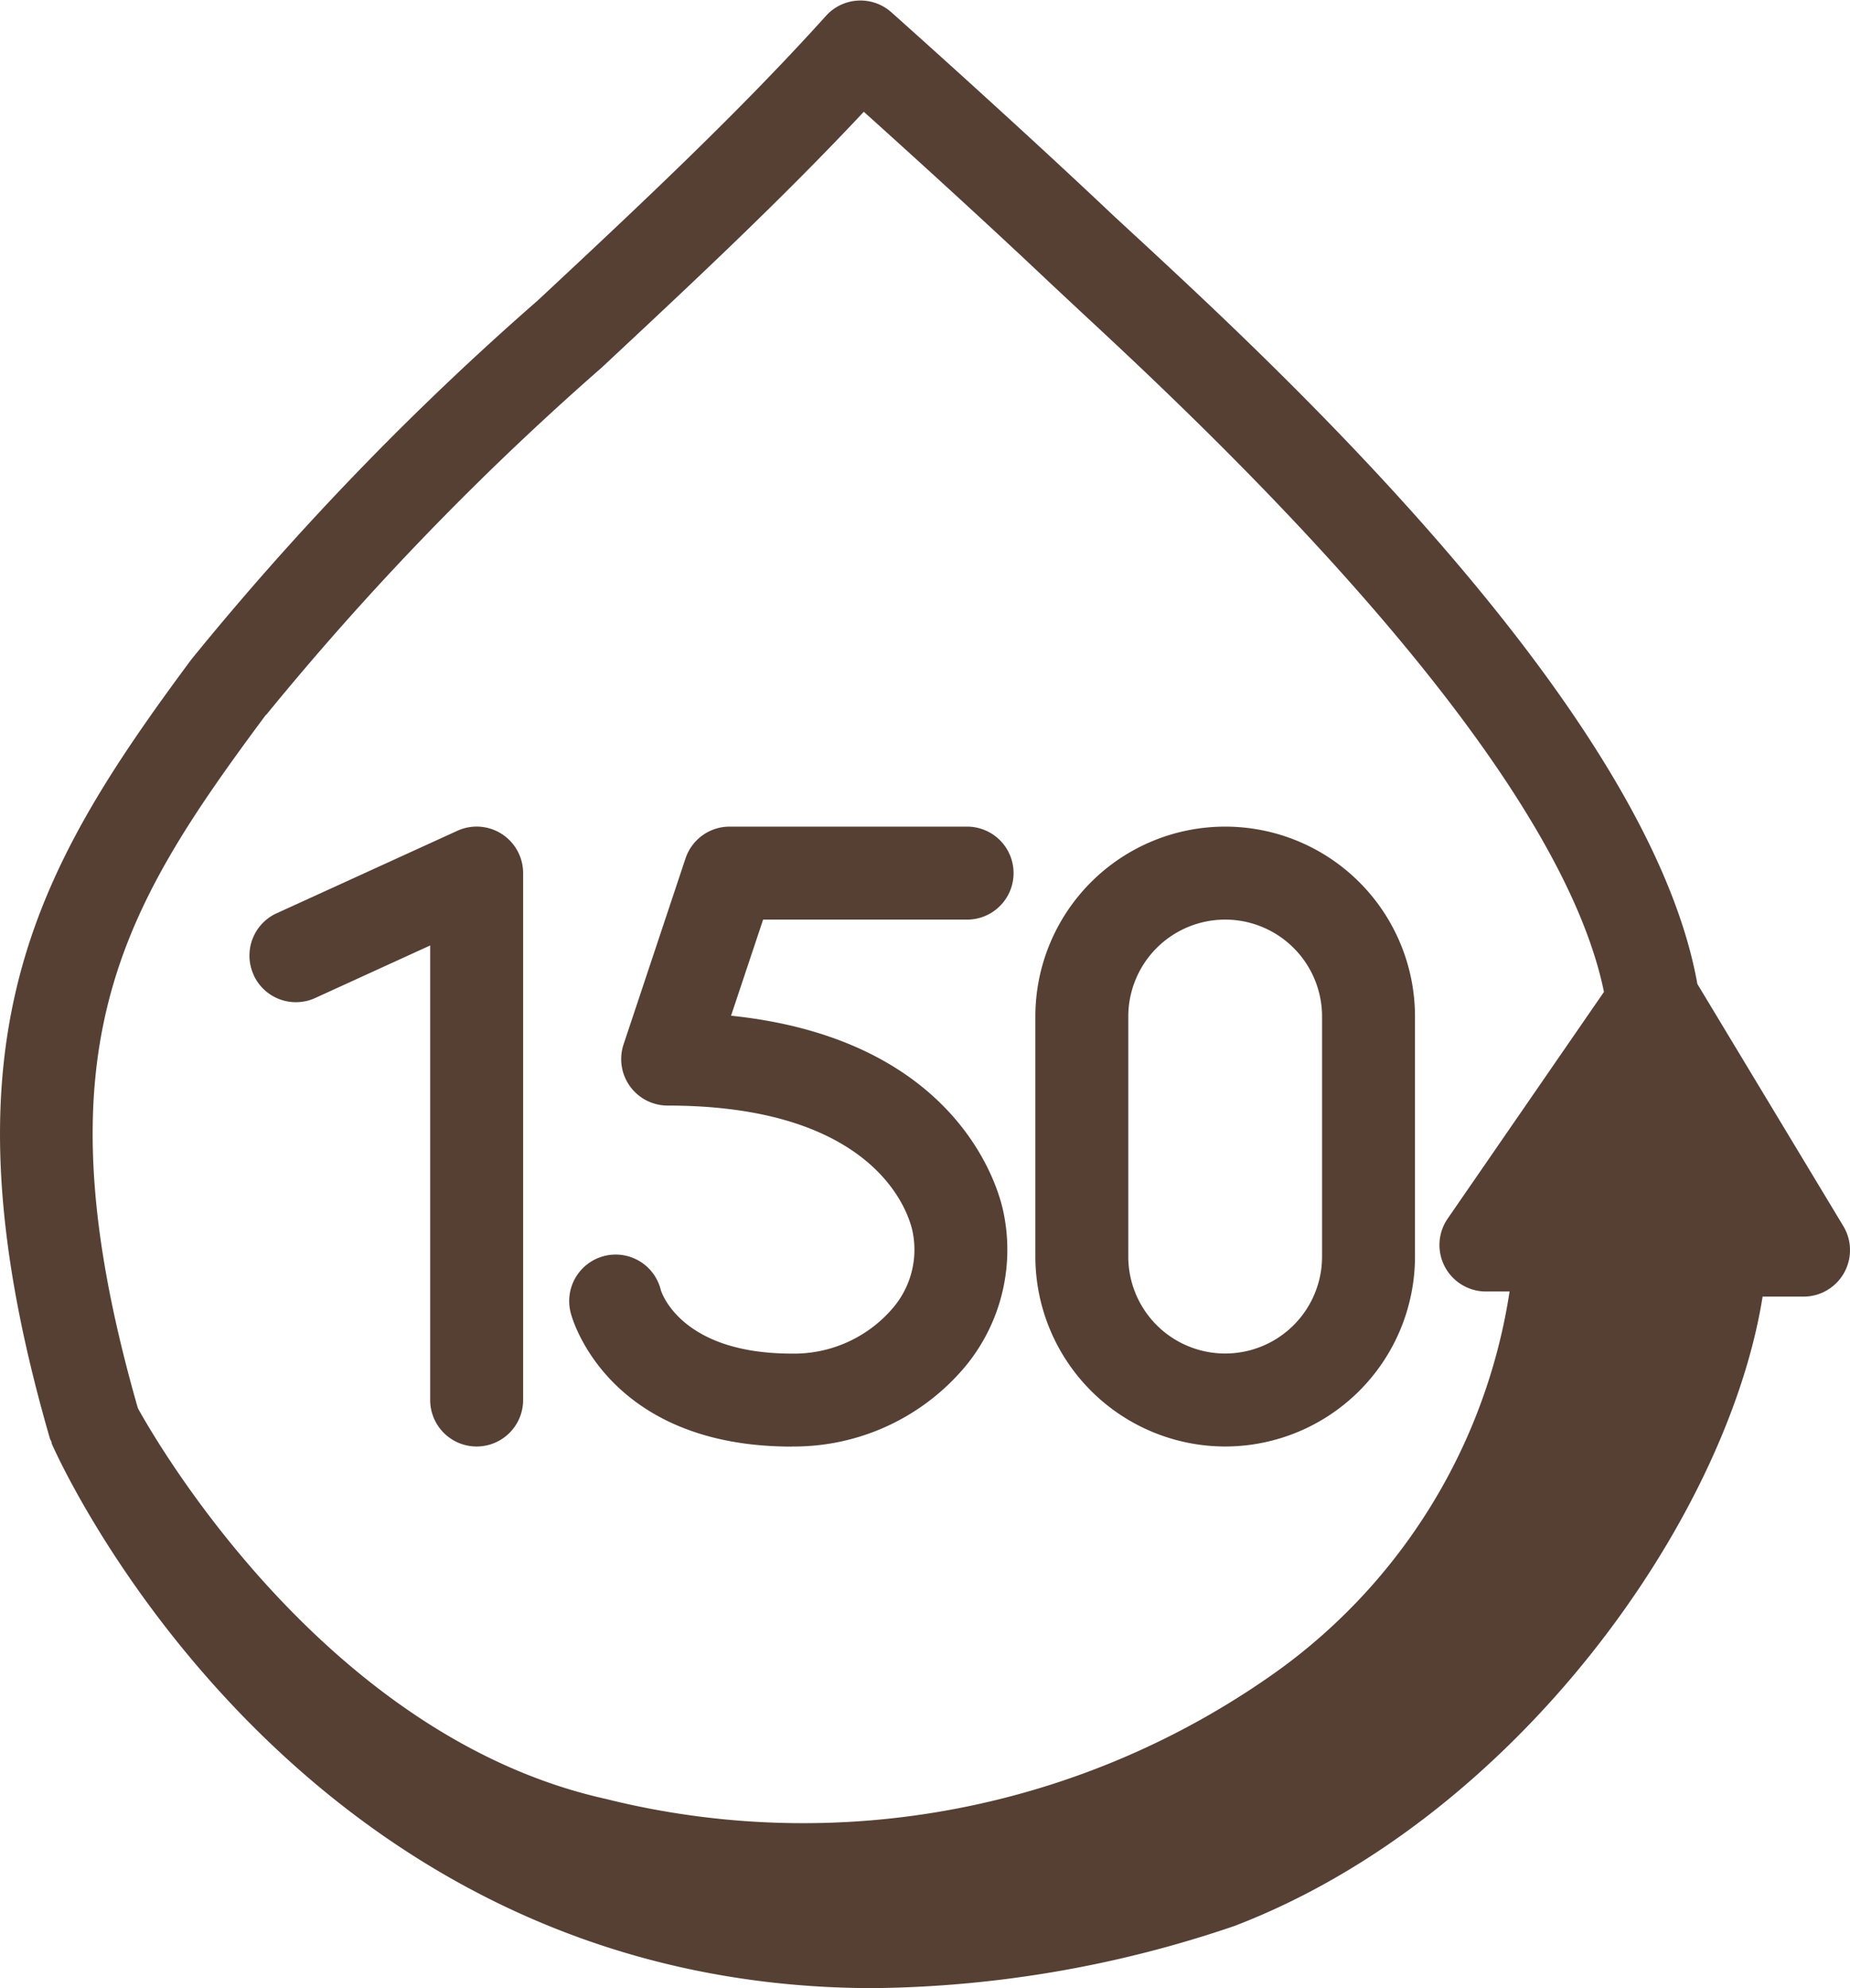
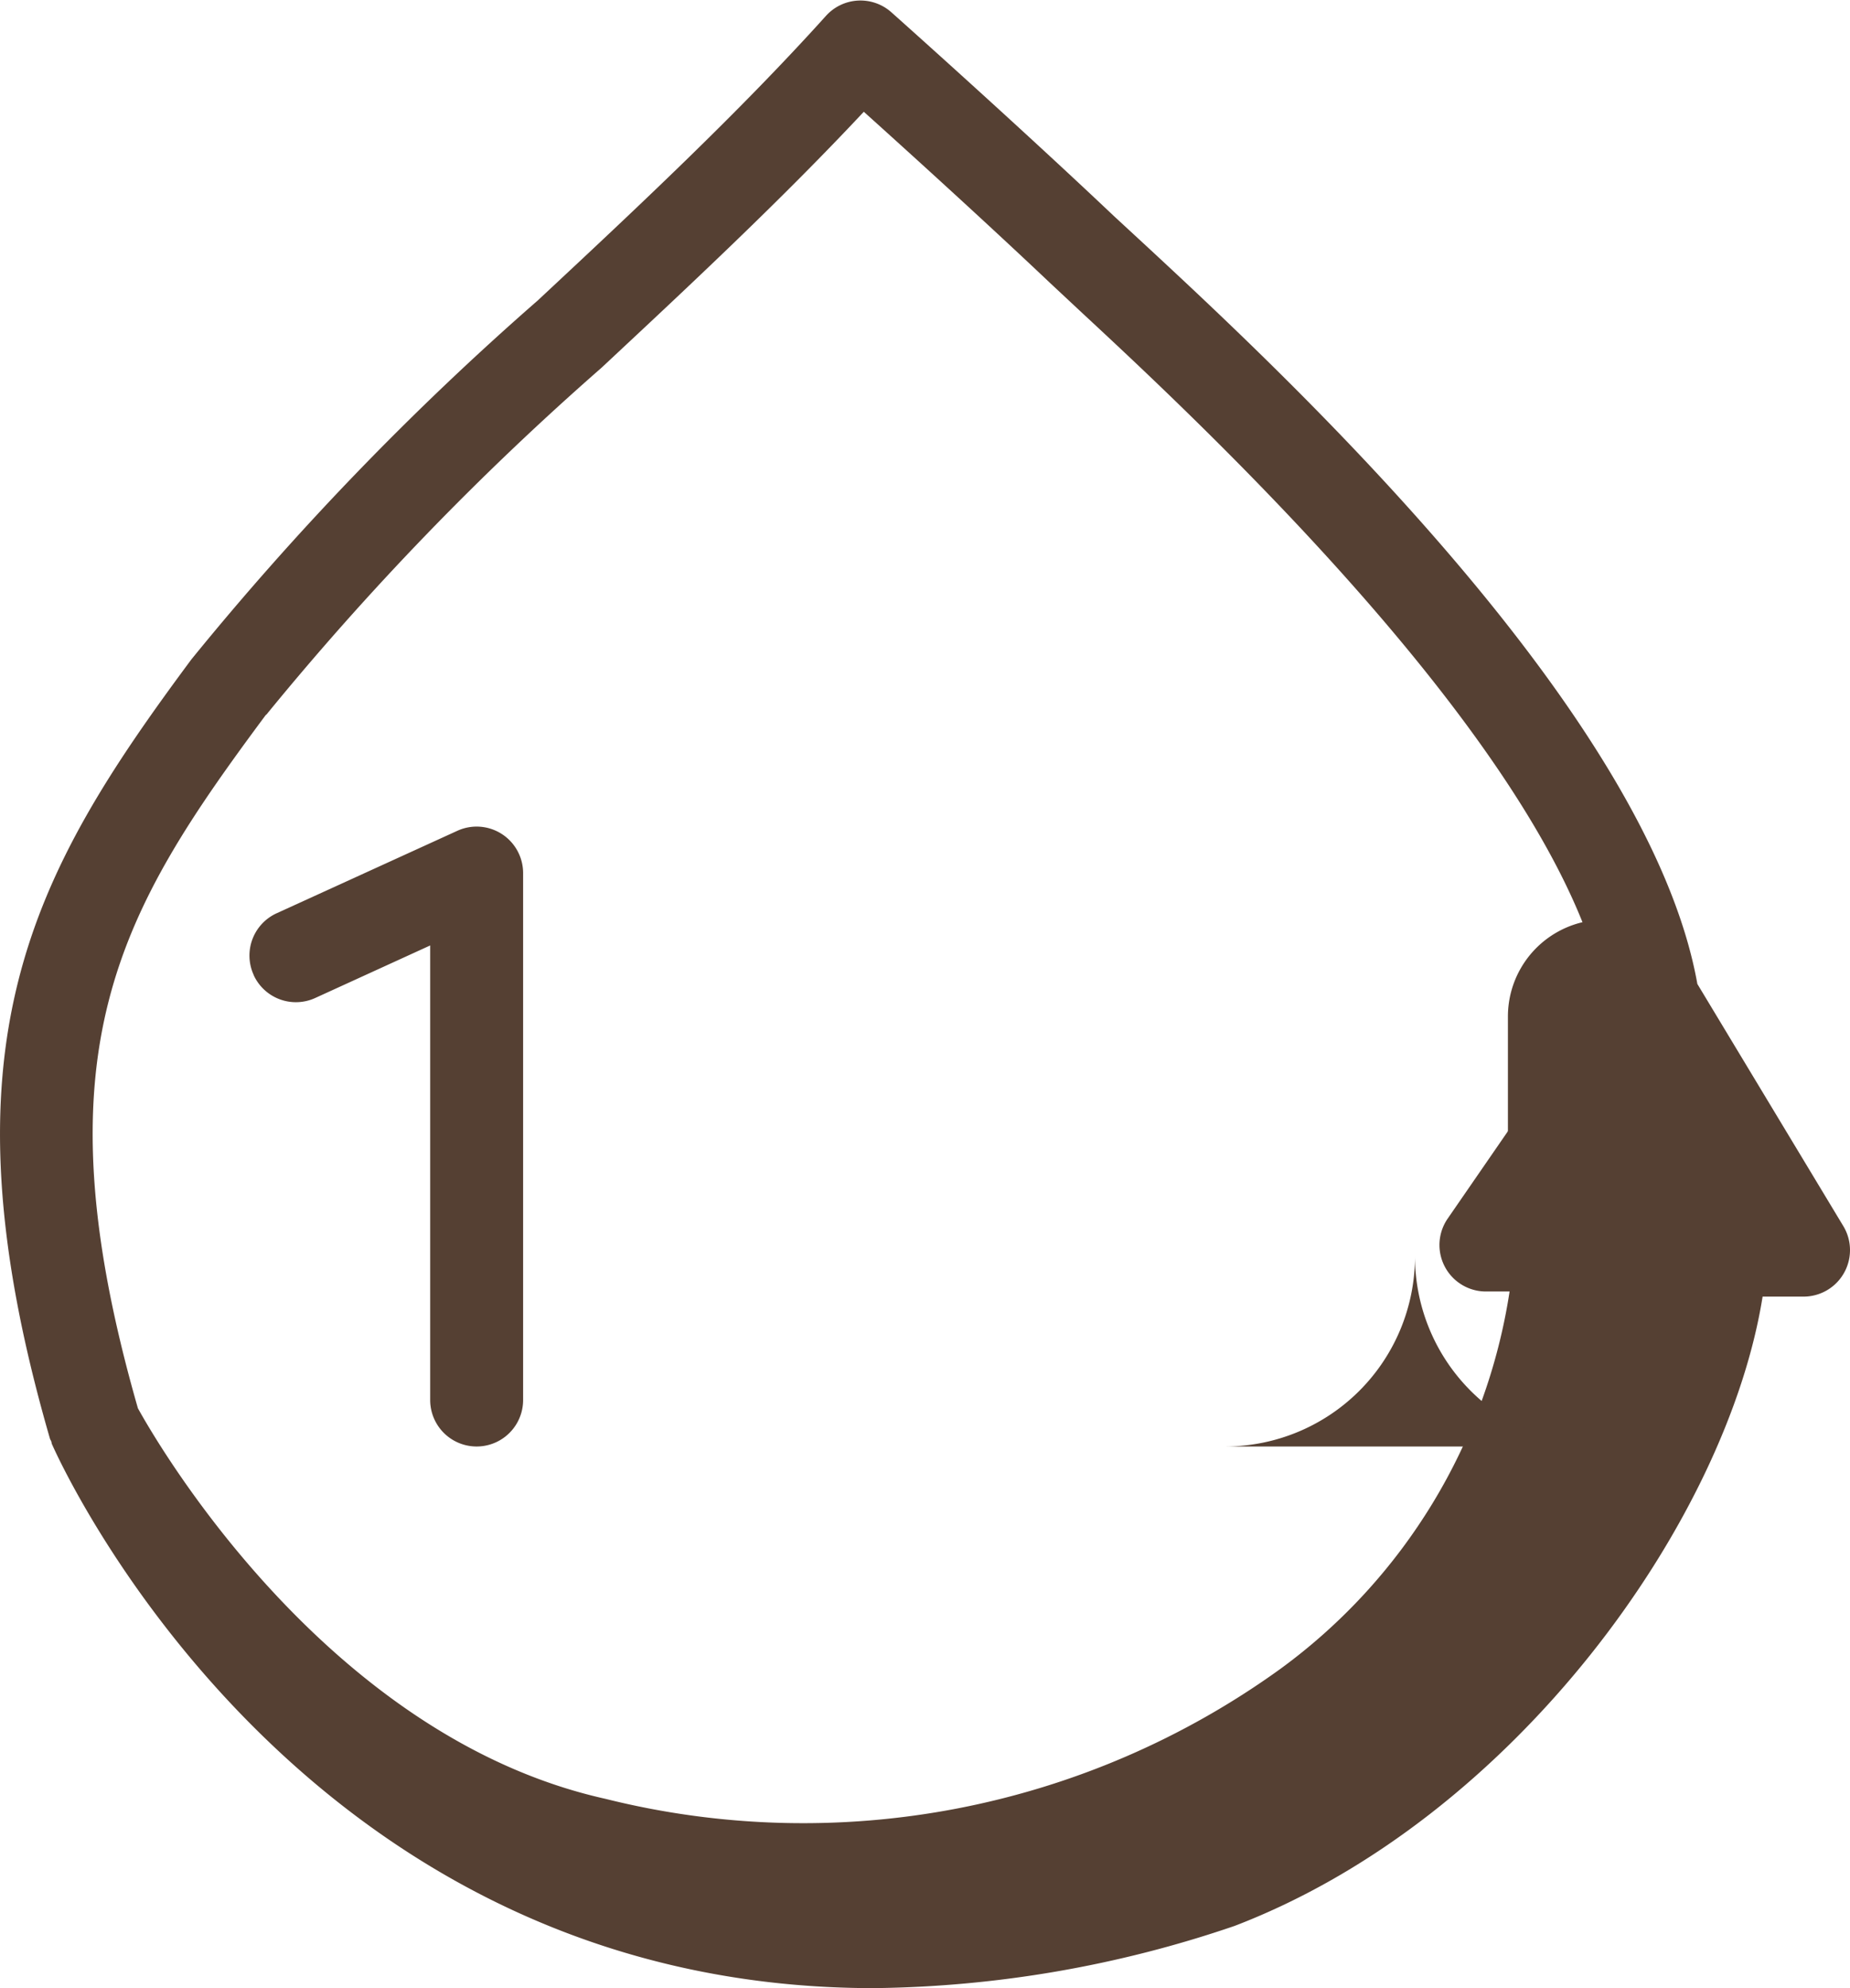
<svg xmlns="http://www.w3.org/2000/svg" id="icon-target" width="39.814" height="42.765" viewBox="0 0 39.814 42.765">
  <g id="Groupe_6920" data-name="Groupe 6920" transform="translate(-106.838 -965.035)">
    <g id="Groupe_6957" data-name="Groupe 6957" transform="translate(87.857 951.879)">
      <g id="Groupe_7177" data-name="Groupe 7177">
        <path id="Tracé_4161" data-name="Tracé 4161" d="M55.51,34.32C54.47,28.491,46.594,21.174,43.6,18.4l-.65-.6c-2.1-1.988-4.76-4.357-4.786-4.38a1,1,0,0,0-1.408.078c-1.882,2.088-4.076,4.138-6.2,6.119A63.008,63.008,0,0,0,23.1,27.339C19.667,31.961,17.6,35.625,20.056,44.1c.007.023.022.04.029.061s.005.035.012.052c.059.138,5.135,11.706,17.69,11.706a24.8,24.8,0,0,0,7.761-1.337c6.032-2.308,10.6-8.728,11.366-13.537h.88a1,1,0,0,0,.857-1.517Zm-30.8-5.788a62.068,62.068,0,0,1,7.213-7.463c1.909-1.781,3.876-3.616,5.648-5.509.935.841,2.6,2.349,4.007,3.681l.664.62C44.8,22.234,52.447,29.342,53.5,34.491l-3.364,4.877a1,1,0,0,0,.823,1.567h.51a12.357,12.357,0,0,1-4.935,8.119,17.551,17.551,0,0,1-14.525,2.793c-5.967-1.328-9.61-7.586-10.06-8.4-2.209-7.691-.39-10.686,2.756-14.918" fill="#554033" />
        <path id="Tracé_4162" data-name="Tracé 4162" d="M24.44,34.129a1,1,0,0,0,1.325.493l2.474-1.13v9.777a1,1,0,0,0,2,0V31.936a1,1,0,0,0-1.416-.91L24.934,32.8a1,1,0,0,0-.494,1.325" fill="#554033" />
-         <path id="Tracé_4163" data-name="Tracé 4163" d="M36.024,44.269a4.805,4.805,0,0,0,3.76-1.757,3.937,3.937,0,0,0,.775-3.361c-.152-.647-1.116-3.656-5.845-4.148l.69-2.067h4.39a1,1,0,0,0,0-2H34.683a1,1,0,0,0-.949.684l-1.333,4a1,1,0,0,0,.949,1.316c4.408,0,5.157,2.228,5.263,2.674a1.929,1.929,0,0,1-.4,1.661,2.794,2.794,0,0,1-2.192,1c-2.32,0-2.779-1.245-2.818-1.365a1,1,0,1,0-1.934.508c.03.117.8,2.857,4.752,2.857" fill="#554033" />
-         <path id="Tracé_4164" data-name="Tracé 4164" d="M45.348,44.269a4.089,4.089,0,0,0,4.085-4.085V35.021a4.085,4.085,0,1,0-8.17,0v5.163a4.09,4.09,0,0,0,4.085,4.085m-2.085-9.248a2.085,2.085,0,1,1,4.17,0v5.163a2.085,2.085,0,1,1-4.17,0Z" fill="#554033" />
+         <path id="Tracé_4164" data-name="Tracé 4164" d="M45.348,44.269a4.089,4.089,0,0,0,4.085-4.085V35.021v5.163a4.09,4.09,0,0,0,4.085,4.085m-2.085-9.248a2.085,2.085,0,1,1,4.17,0v5.163a2.085,2.085,0,1,1-4.17,0Z" fill="#554033" />
      </g>
    </g>
  </g>
</svg>